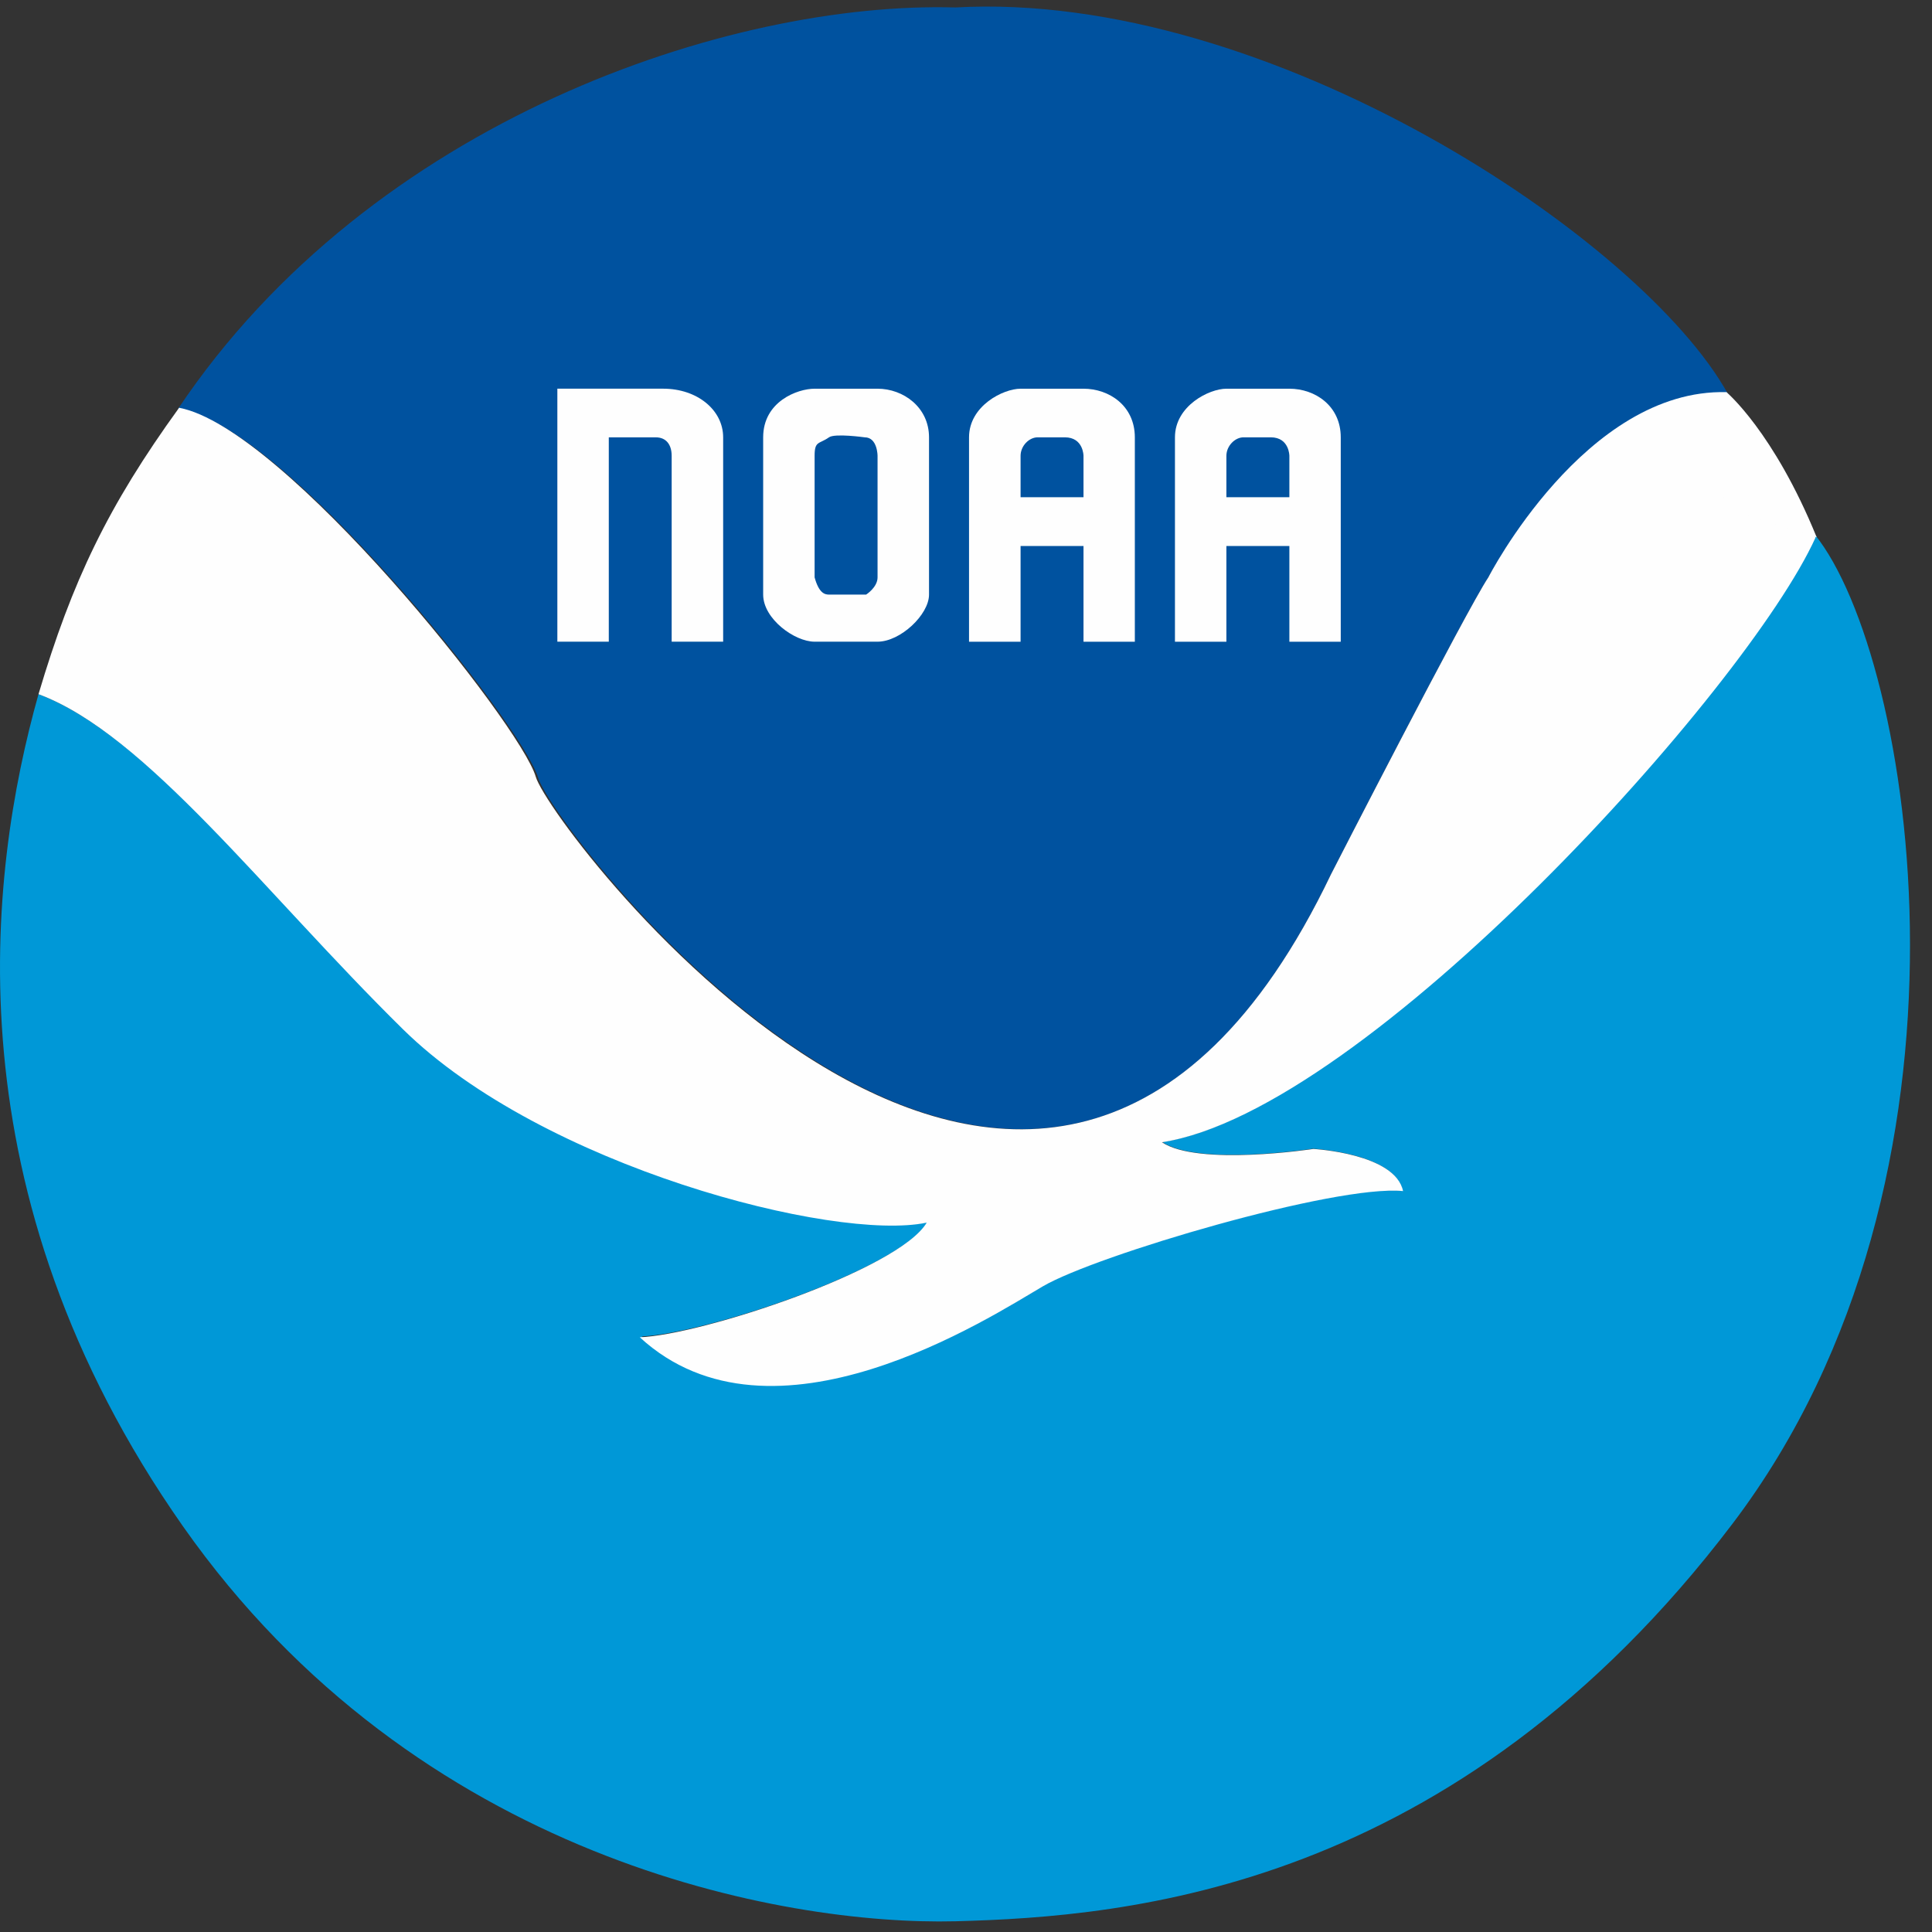
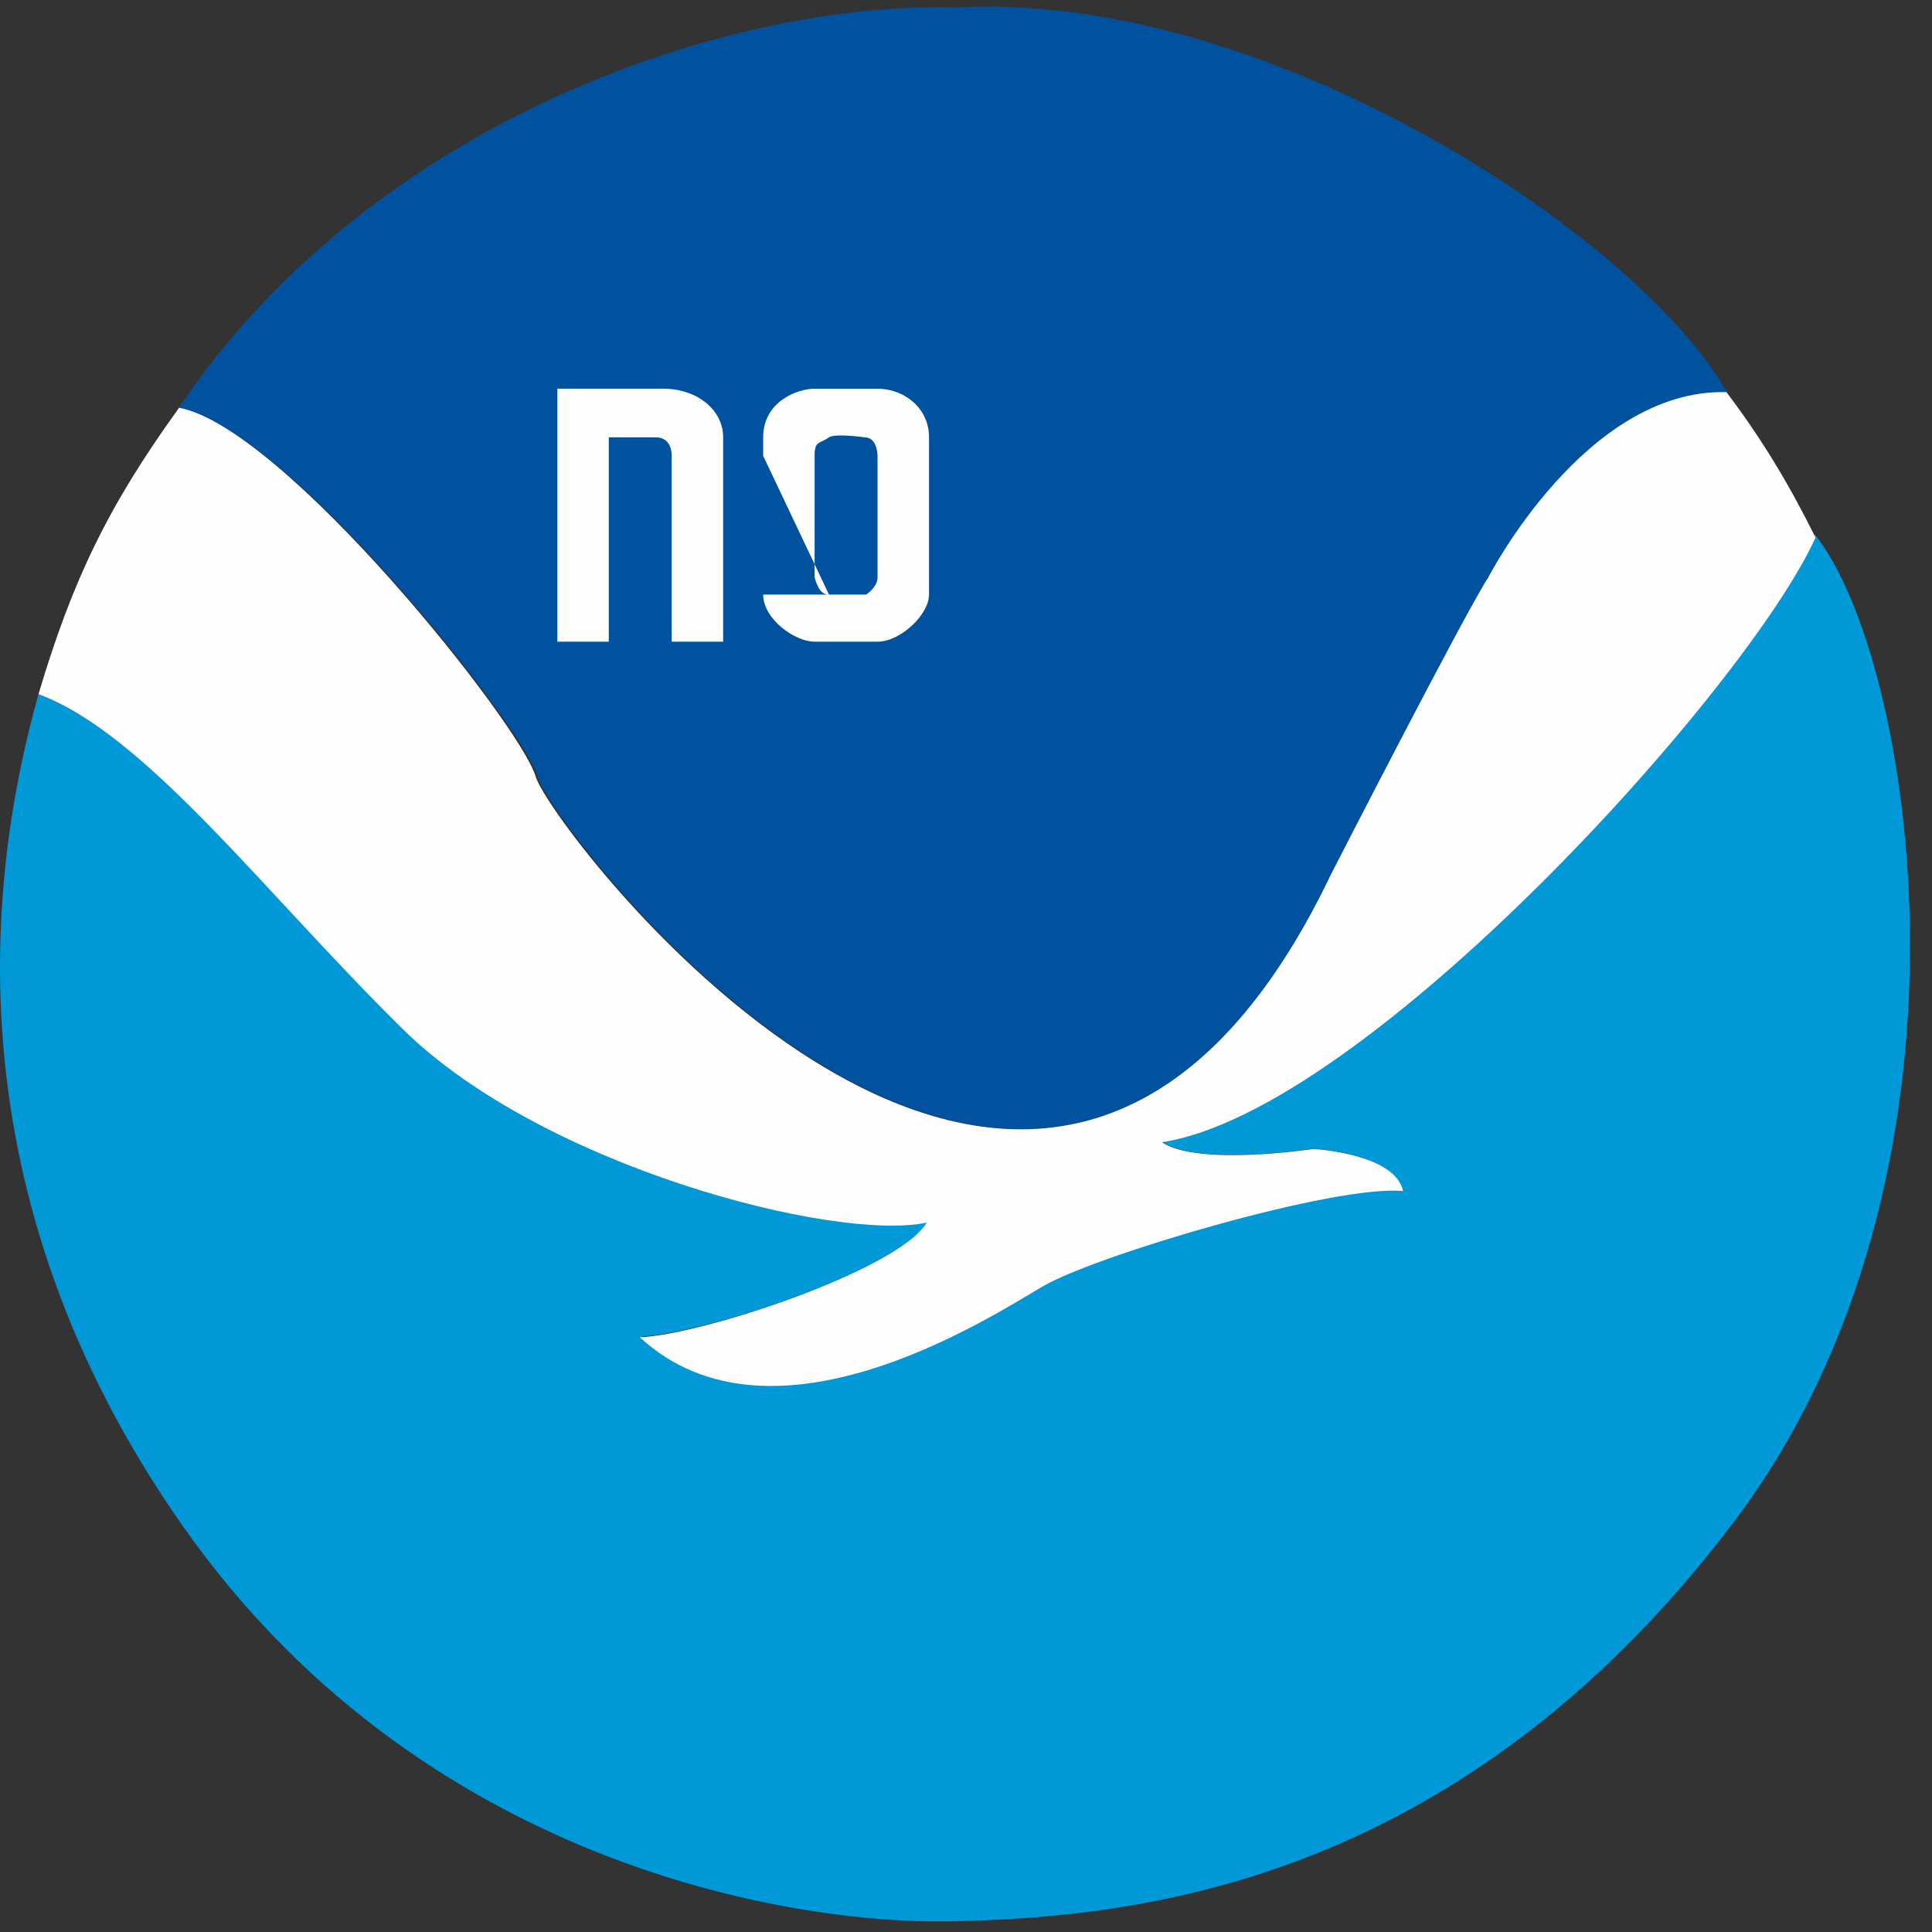
<svg xmlns="http://www.w3.org/2000/svg" width="72px" height="72px" viewBox="0 0 72 72" version="1.1">
  <rect x="0" y="0" width="72" height="72" fill="#333333" stroke="none" />
  <title>Group 3</title>
  <desc>Created with Sketch.</desc>
  <defs />
  <g id="Supporting-GFX-/-!Logo-/-Full-Logo---Desktop-(&gt;1080)" stroke="none" stroke-width="1" fill="none" fill-rule="evenodd">
    <g id="Icon-/-Logo-/-Full">
      <g id="Group-3">
        <path d="M35.605,0.278 C47.268,-0.376 61.191,8.895 64.393,14.677 C59.13,14.509 55.429,21.586 55.429,21.586 C54.607,22.818 49.589,32.608 49.589,32.608 C38.894,54.982 20.636,30.962 20.057,28.989 C19.484,27.014 10.435,15.66 6.628,15.247 C13.842,4.467 27.215,0.037 35.605,0.278 Z" id="Fill-1" fill="#00529F" />
        <path d="M1.435,25.87 C-0.458,32.6 -1.902,44.449 6.815,56.876 C15.536,69.297 29.189,71.76 35.605,71.6 C42.023,71.432 54.195,70.447 64.56,56.792 C74.434,43.782 71.314,24.49 67.637,19.927 C65.109,25.525 50.878,41.41 43.311,42.559 C44.652,43.465 48.932,42.808 48.932,42.808 C48.932,42.808 51.975,42.973 52.265,44.373 C49.756,44.126 40.868,46.754 38.893,47.908 C36.921,49.061 28.841,54.334 23.918,49.803 C26.23,49.717 33.541,47.291 34.574,45.544 C31.162,46.263 20.307,43.465 15.124,38.364 C9.943,33.265 5.433,27.356 1.435,25.87" id="Fill-3" fill="#0098D7" />
        <path d="M25.031,23.914 L26.95,23.914 L26.95,16.299 C26.95,15.284 25.989,14.485 24.713,14.485 L20.771,14.485 L20.771,23.914 L22.688,23.914 L22.688,16.299 L24.444,16.299 C24.818,16.299 25.031,16.562 25.031,16.987 C25.031,17.414 25.031,16.987 25.031,16.987 L25.031,23.914 Z" id="Fill-5" fill="#FEFEFE" />
-         <path d="M30.894,22.159 L32.277,22.159 C32.277,22.159 32.704,21.891 32.704,21.517 L32.704,16.988 C32.704,16.988 32.704,16.298 32.225,16.298 C32.225,16.298 31.108,16.142 30.894,16.298 C30.518,16.562 30.358,16.422 30.358,16.988 L30.358,21.517 C30.518,22.1 30.732,22.159 30.894,22.159 M28.441,22.159 L28.441,16.988 L28.441,16.298 C28.441,14.962 29.719,14.486 30.358,14.486 L32.704,14.486 C33.664,14.486 34.622,15.178 34.622,16.298 L34.622,22.159 C34.622,22.904 33.557,23.914 32.704,23.914 L30.358,23.914 C29.614,23.914 28.441,23.064 28.441,22.159" id="Fill-7" fill="#FEFEFE" />
-         <path d="M40.379,16.988 C40.379,16.988 40.379,16.298 39.683,16.298 L38.671,16.298 C38.35,16.298 38.034,16.617 38.034,16.988 L38.034,18.53 L40.379,18.53 L40.379,16.988 Z M36.113,23.915 L36.113,16.298 C36.113,15.123 37.391,14.486 38.034,14.486 L40.379,14.486 C41.336,14.486 42.292,15.123 42.292,16.298 L42.292,23.915 L40.379,23.915 L40.379,20.348 L38.034,20.348 L38.034,23.915 L36.113,23.915 Z" id="Fill-9" fill="#FEFEFE" />
-         <path d="M48.051,16.988 C48.051,16.988 48.051,16.298 47.358,16.298 L46.342,16.298 C46.024,16.298 45.704,16.617 45.704,16.988 L45.704,18.53 L48.051,18.53 L48.051,16.988 Z M43.787,23.915 L43.787,16.298 C43.787,15.123 45.063,14.486 45.704,14.486 L48.051,14.486 C49.009,14.486 49.966,15.123 49.966,16.298 L49.966,23.915 L48.051,23.915 L48.051,20.348 L45.704,20.348 L45.704,23.915 L43.787,23.915 Z" id="Fill-11" fill="#FEFEFE" />
+         <path d="M30.894,22.159 L32.277,22.159 C32.277,22.159 32.704,21.891 32.704,21.517 L32.704,16.988 C32.704,16.988 32.704,16.298 32.225,16.298 C32.225,16.298 31.108,16.142 30.894,16.298 C30.518,16.562 30.358,16.422 30.358,16.988 L30.358,21.517 C30.518,22.1 30.732,22.159 30.894,22.159 L28.441,16.988 L28.441,16.298 C28.441,14.962 29.719,14.486 30.358,14.486 L32.704,14.486 C33.664,14.486 34.622,15.178 34.622,16.298 L34.622,22.159 C34.622,22.904 33.557,23.914 32.704,23.914 L30.358,23.914 C29.614,23.914 28.441,23.064 28.441,22.159" id="Fill-7" fill="#FEFEFE" />
        <path d="M64.34,14.614 C59.078,14.478 55.464,21.52 55.464,21.52 C54.637,22.759 49.603,32.582 49.603,32.582 C38.87,55.033 20.549,30.929 19.967,28.949 C19.402,27.001 10.593,15.929 6.675,15.196 C4.025,18.859 2.692,21.64 1.435,25.87 C5.446,27.361 9.82,33.242 15.019,38.359 C20.218,43.475 31.113,46.286 34.536,45.564 C33.499,47.315 26.163,49.75 23.842,49.836 C28.784,54.384 36.89,49.093 38.87,47.935 C40.852,46.777 49.769,44.139 52.288,44.388 C51.998,42.983 48.944,42.818 48.944,42.818 C48.944,42.818 44.649,43.475 43.303,42.568 C50.896,41.415 65.12,25.65 67.659,20.034 C67.708,20.097 67.606,19.965 67.659,20.034 C66.674,18.046 65.666,16.37 64.34,14.614" id="Fill-13" fill="#FEFEFE" />
-         <path d="M64.34,14.614 C64.34,14.614 66.101,16.089 67.703,20.024 L64.228,18.932 L64.34,14.614 Z" id="Fill-15" fill="#FEFEFE" />
      </g>
    </g>
  </g>
</svg>